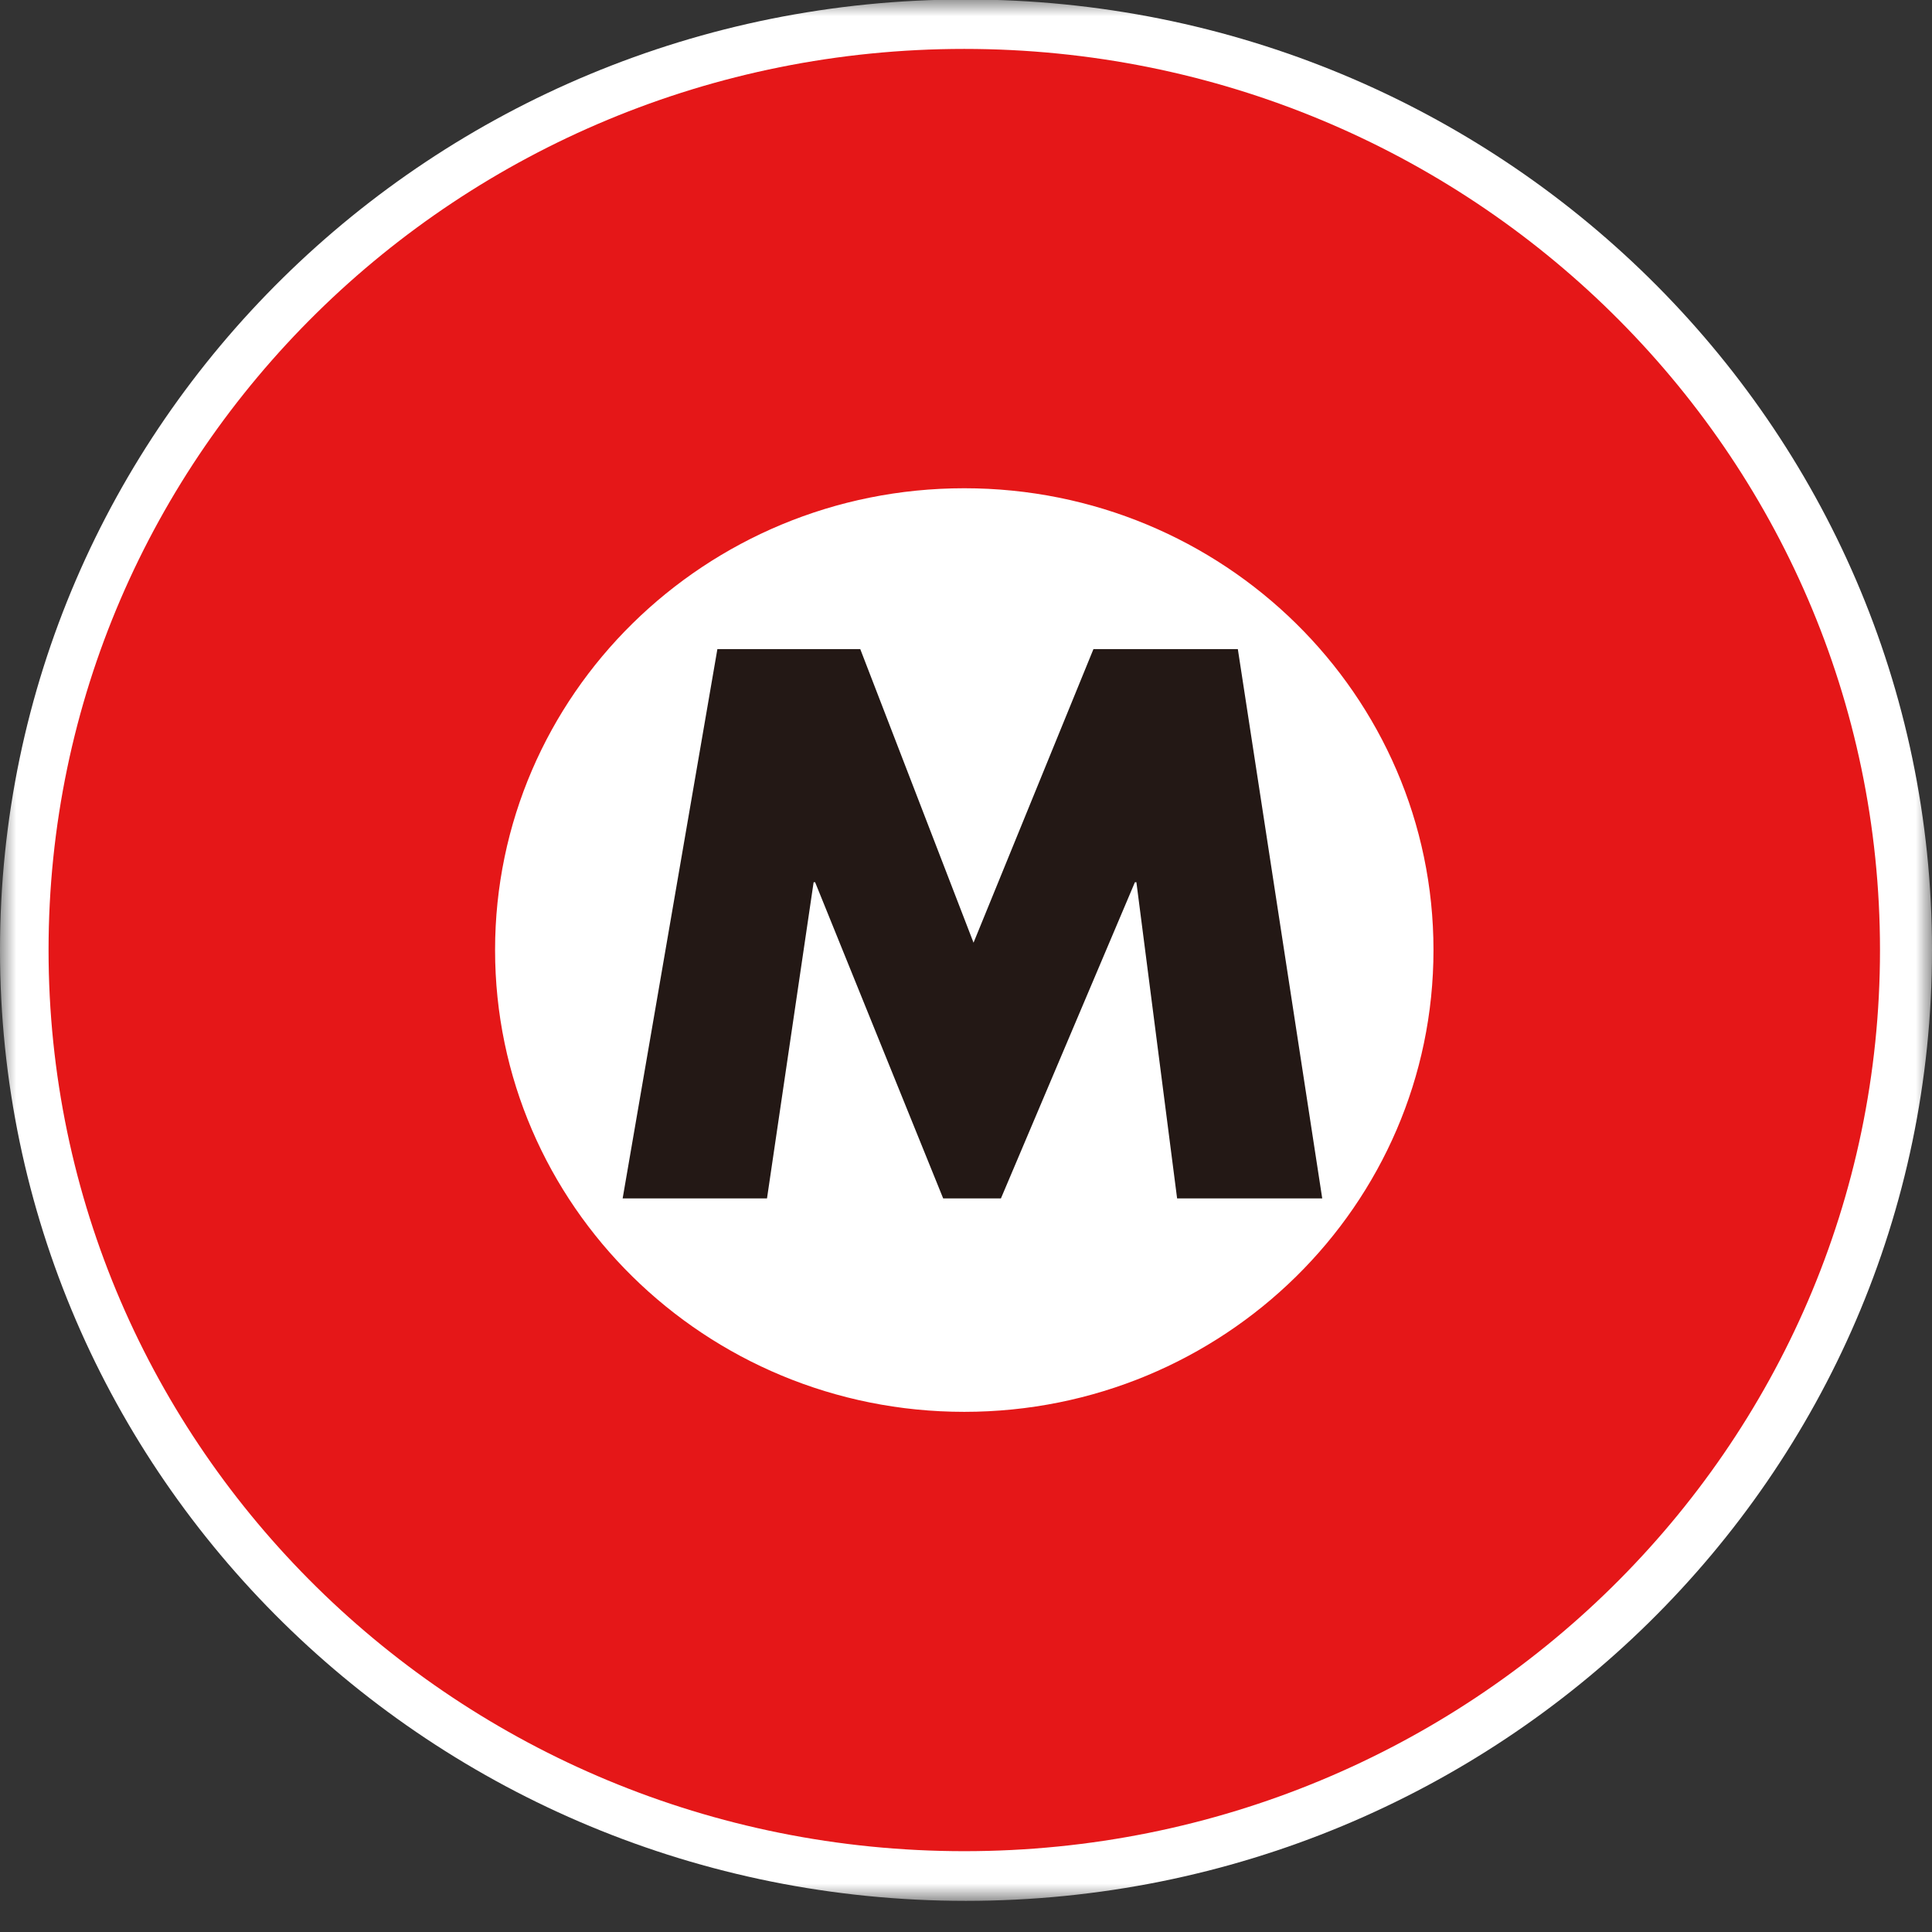
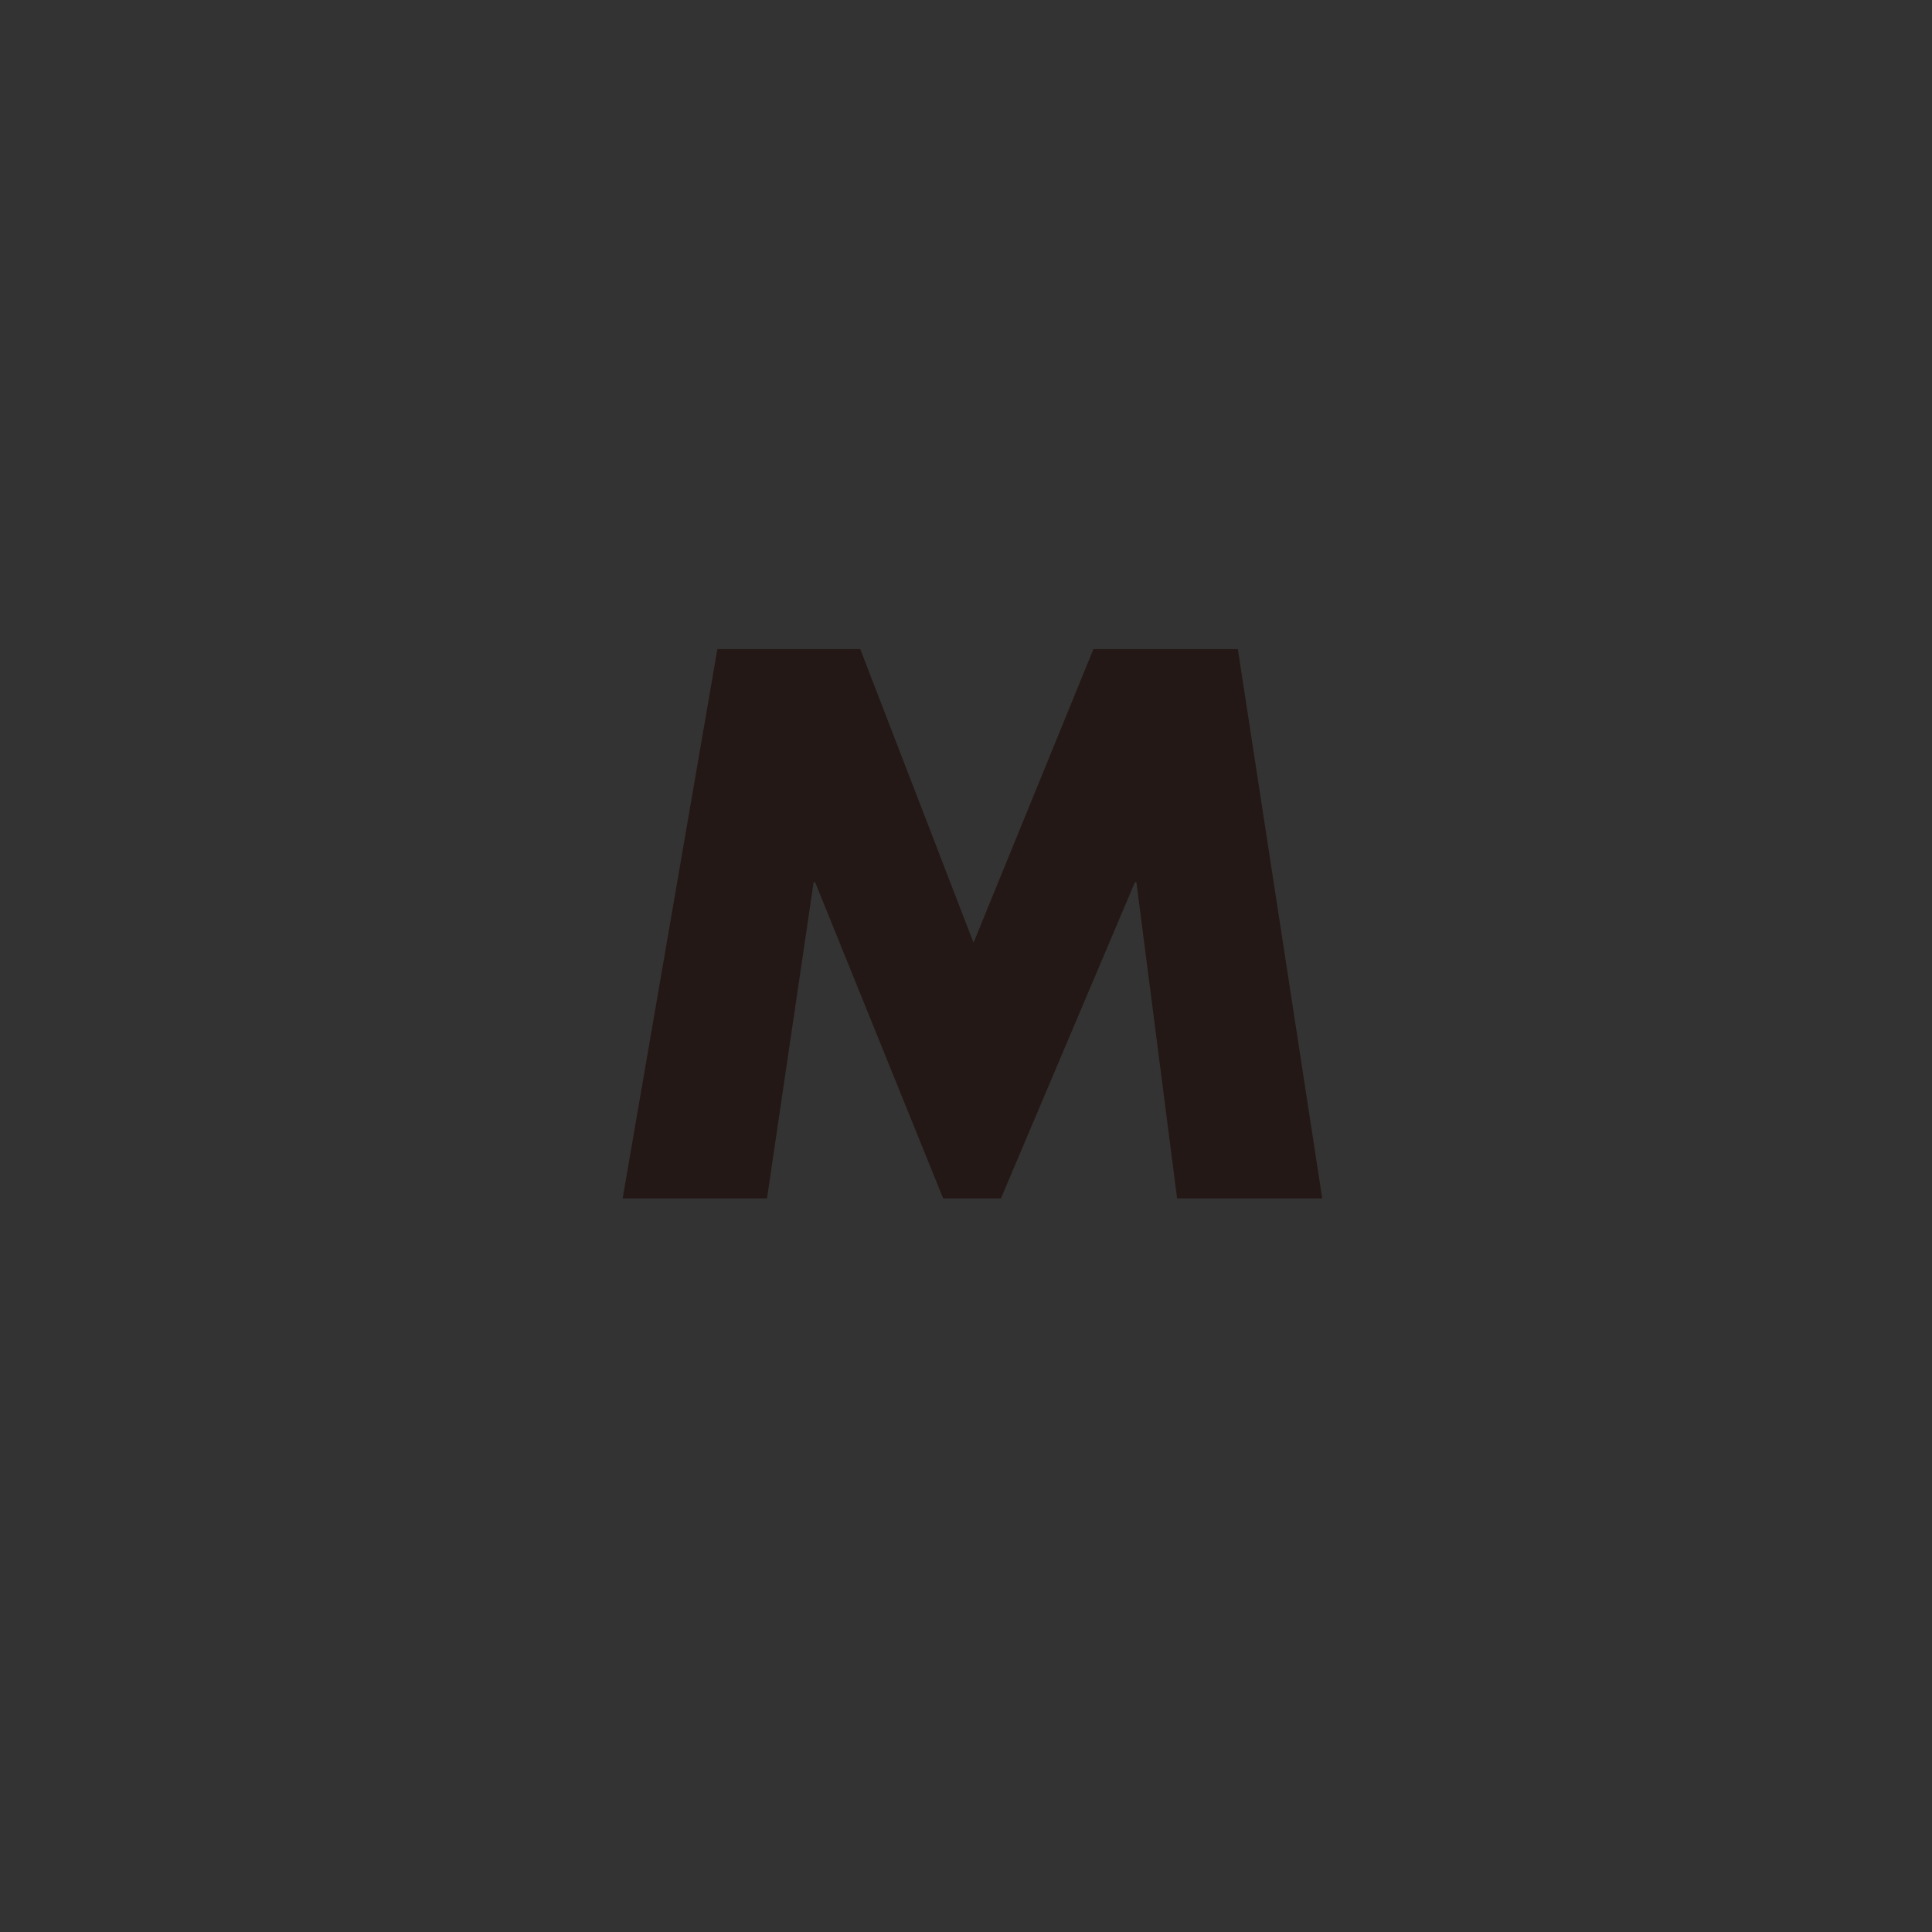
<svg xmlns="http://www.w3.org/2000/svg" xmlns:xlink="http://www.w3.org/1999/xlink" width="60px" height="60px" viewBox="0 0 60 60" version="1.1">
  <rect x="0" y="0" width="60" height="60" fill="#333333" stroke="none" />
  <title>Group 8</title>
  <desc>Created with Sketch.</desc>
  <defs>
-     <polygon id="path-1" points="0 0.983 60 0.983 60 60.032 0 60.032" />
-   </defs>
+     </defs>
  <g id="Symbols" stroke="none" stroke-width="1" fill="none" fill-rule="evenodd">
    <g id="line-icon-/-M">
      <g id="Group-8" transform="translate(0, -1)">
        <g id="Group-3" transform="translate(0, 0.001)">
          <mask id="mask-2" fill="white">
            <use xlink:href="#path-1" />
          </mask>
          <g id="Clip-2" />
          <path d="M60,30.504 C60,46.814 46.568,60.032 29.995,60.032 C13.43,60.032 0,46.814 0,30.504 C0,14.201 13.43,0.983 29.995,0.983 C46.568,0.983 60,14.201 60,30.504" id="Fill-1" fill="#FFFFFF" mask="url(#mask-2)" />
        </g>
-         <path d="M29.946,2.519 C14.241,2.519 1.508,15.049 1.508,30.504 C1.508,45.963 14.241,58.49 29.946,58.49 C45.654,58.49 58.385,45.963 58.385,30.504 C58.385,15.049 45.654,2.519 29.946,2.519 M44.518,30.504 C44.518,38.426 37.994,44.846 29.946,44.846 C21.898,44.846 15.375,38.426 15.375,30.504 C15.375,22.585 21.898,16.163 29.946,16.163 C37.994,16.163 44.518,22.585 44.518,30.504" id="Fill-4" fill="#E51718" />
        <polygon id="Fill-6" fill="#231815" points="22.279 21.158 26.716 21.158 30.234 30.276 33.958 21.158 38.442 21.158 41.063 38.217 36.556 38.217 35.292 28.398 35.246 28.398 31.085 38.217 29.291 38.217 25.314 28.398 25.268 28.398 23.82 38.217 19.337 38.217" />
      </g>
    </g>
  </g>
</svg>